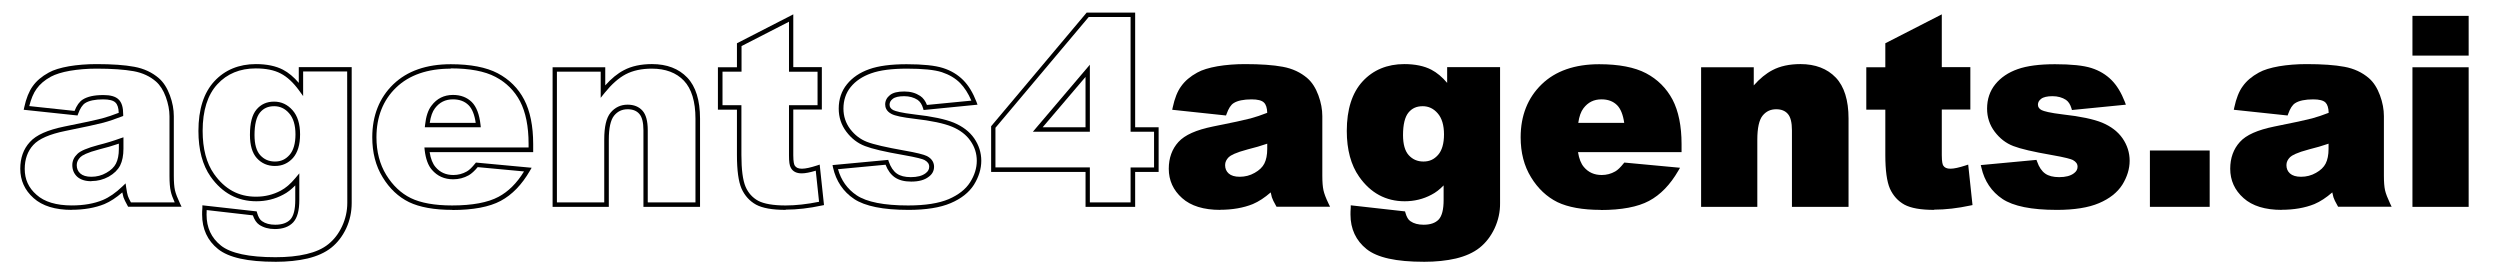
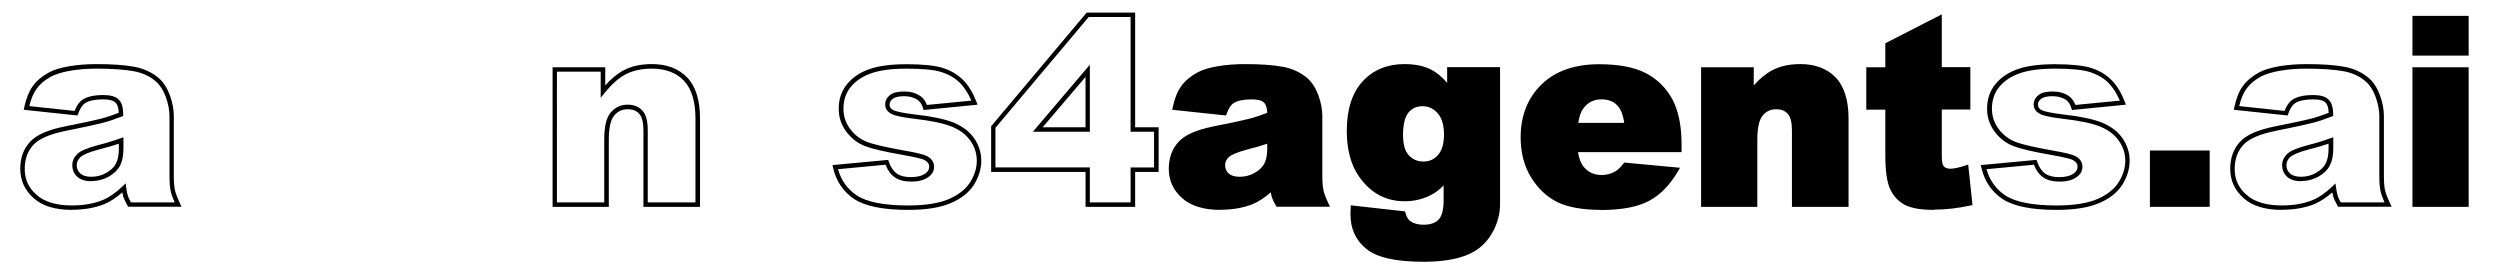
<svg xmlns="http://www.w3.org/2000/svg" id="Layer_1" version="1.1" viewBox="0 0 1356 149">
  <path d="M38.94,113.84c-9.02,0-15.97-2.13-20.72-6.4-4.82-4.27-7.23-9.64-7.23-15.9,0-5.85,1.72-10.74,5.23-14.52,3.44-3.85,9.64-6.54,18.72-8.4,10.46-2.06,17.34-3.58,20.44-4.4,2.82-.76,5.85-1.79,9.02-3.03-.07-2.68-.69-4.54-1.79-5.57-1.17-1.17-3.44-1.72-6.68-1.72-4.34,0-7.64.69-9.7,2-1.51.96-2.82,2.96-3.85,5.85l-.34.89-29.18-3.1.28-1.31c1.03-4.82,2.62-8.74,4.61-11.49,2-2.82,4.89-5.3,8.67-7.36,2.68-1.51,6.4-2.62,11.01-3.44,4.54-.76,9.57-1.17,14.87-1.17,8.47,0,15.35.48,20.51,1.45,5.3.96,9.77,3.1,13.35,6.19,2.55,2.2,4.54,5.37,5.99,9.29s2.13,7.71,2.13,11.29v32.35c0,3.37.21,5.99.62,7.85s1.38,4.27,2.75,7.23l.83,1.72h-28.98l-.34-.62c-1.1-1.93-1.79-3.44-2.2-4.54-.21-.69-.41-1.51-.62-2.62-3.23,2.82-6.47,4.96-9.7,6.33-5.09,2.06-11.08,3.1-17.83,3.1M56.01,51.55c3.92,0,6.68.76,8.33,2.41,1.72,1.65,2.48,4.27,2.48,8.12v.83l-.76.28c-3.58,1.38-6.95,2.55-10.05,3.37-3.17.83-9.91,2.34-20.58,4.47-8.47,1.72-14.38,4.27-17.41,7.64-3.03,3.3-4.61,7.71-4.61,12.94,0,5.64,2.06,10.26,6.4,14.04,4.27,3.85,10.74,5.78,19.13,5.78,6.4,0,12.04-.96,16.86-2.96,3.44-1.45,7.02-3.92,10.6-7.36l1.72-1.65.34,2.34c.28,2.06.62,3.58.89,4.47.28.83.83,2,1.65,3.51h23.75c-1.03-2.34-1.79-4.34-2.13-5.99-.48-2.06-.69-4.82-.69-8.4v-32.35c0-3.3-.69-6.81-2-10.46-1.31-3.58-3.1-6.4-5.3-8.33-3.23-2.82-7.3-4.75-12.18-5.64-5.02-.89-11.77-1.38-20.1-1.38-5.16,0-9.98.41-14.45,1.17-4.34.76-7.78,1.86-10.26,3.17-3.44,1.86-6.06,4.13-7.85,6.68-1.65,2.27-2.96,5.44-3.92,9.29l24.57,2.62c1.17-2.96,2.62-5.02,4.47-6.19,2.55-1.58,6.13-2.41,11.01-2.41M49.54,98.29c-3.3,0-5.85-.83-7.64-2.41-1.79-1.65-2.68-3.79-2.68-6.33,0-2.27.89-4.27,2.75-6.06,1.65-1.65,5.37-3.23,11.36-4.82,4.13-1.03,8.19-2.27,11.98-3.65l1.65-.55v6.19c0,3.65-.62,6.74-1.79,9.09-1.24,2.41-3.3,4.4-6.19,6.06-2.89,1.58-5.99,2.41-9.36,2.41M64.48,77.91c-3.37,1.17-6.95,2.2-10.6,3.1-6.81,1.79-9.36,3.3-10.26,4.2-1.31,1.31-2,2.68-2,4.34,0,1.86.62,3.37,1.93,4.54s3.3,1.79,5.99,1.79c2.89,0,5.64-.69,8.12-2.13,2.48-1.38,4.27-3.1,5.23-5.02,1.03-2,1.58-4.68,1.58-7.98v-2.84Z" />
-   <path d="M149.41,141.99c-15.14,0-25.33-2.27-31.11-6.88s-8.67-10.94-8.67-18.72c0-.96,0-2.2.14-3.79v-1.24l29.46,3.3.21.76c.62,2.2,1.51,3.79,2.68,4.54,1.86,1.31,4.27,1.93,7.16,1.93,3.65,0,6.4-.96,8.19-2.82,1.79-1.93,2.68-5.44,2.68-10.53v-7.98c-2.13,2.2-4.34,3.92-6.54,5.02-4.47,2.41-9.36,3.58-14.59,3.58-10.19,0-18.51-4.47-24.78-13.35-4.4-6.26-6.61-14.59-6.61-24.78,0-11.7,2.89-20.72,8.6-26.91s13.35-9.36,22.57-9.36c5.85,0,10.81,1.03,14.66,3.03,3.03,1.58,5.92,3.99,8.6,7.16v-8.53h28.7v73.71c0,4.75-.96,9.36-2.96,13.7-2,4.27-4.75,7.85-8.12,10.53s-7.71,4.61-12.87,5.85c-5.02,1.17-10.94,1.79-17.41,1.79M112.11,113.98c0,.96-.07,1.72-.07,2.41,0,7.09,2.55,12.6,7.78,16.79,5.23,4.19,15.21,6.33,29.6,6.33,6.33,0,12.04-.55,16.86-1.72,4.75-1.1,8.81-2.89,11.84-5.37,3.1-2.48,5.57-5.71,7.43-9.7s2.82-8.26,2.82-12.66v-3.23l-.07-68.07h-23.88v13.35l-2.2-3.03c-3.1-4.27-6.47-7.43-9.98-9.22-3.51-1.86-8.05-2.75-13.56-2.75-8.53,0-15.55,2.89-20.79,8.6-5.3,5.71-7.98,14.25-7.98,25.26,0,9.7,2.06,17.55,6.19,23.4,5.85,8.26,13.28,12.32,22.78,12.32,4.82,0,9.29-1.1,13.42-3.3,2.62-1.38,5.3-3.65,7.91-6.81l2.13-2.55v14.45c0,5.78-1.1,9.7-3.3,12.11-2.27,2.41-5.57,3.65-9.98,3.65-3.37,0-6.19-.83-8.47-2.34-1.51-1.03-2.62-2.75-3.44-5.09l-25.19-2.89.14.07h0ZM149.13,90.03c-3.99,0-7.3-1.45-9.84-4.27-2.48-2.75-3.72-7.02-3.72-12.6,0-6.4,1.17-10.87,3.51-13.7,2.41-2.89,5.57-4.34,9.57-4.34s7.3,1.58,10.05,4.68c2.68,3.03,4.06,7.43,4.06,13.08s-1.31,9.91-3.85,12.8c-2.62,2.89-5.85,4.34-9.7,4.34M148.65,57.61c-3.23,0-5.71,1.1-7.64,3.44s-2.96,6.47-2.96,12.18c0,4.96,1.03,8.67,3.1,10.94,2.06,2.27,4.68,3.44,7.98,3.44s5.78-1.17,7.91-3.58,3.23-6.19,3.23-11.15-1.17-8.88-3.44-11.43c-2.27-2.62-4.96-3.85-8.19-3.85" />
-   <path d="M245.35,113.84c-9.84,0-17.76-1.45-23.47-4.2-5.78-2.82-10.6-7.36-14.32-13.49-3.79-6.13-5.64-13.42-5.64-21.68,0-11.77,3.85-21.4,11.36-28.7,7.57-7.3,18.03-10.94,31.25-10.94,10.67,0,19.2,1.65,25.4,4.89,6.26,3.3,11.15,8.12,14.38,14.32,3.23,6.19,4.89,14.32,4.89,24.09v4.4h-56.16c.55,3.58,1.65,6.26,3.17,8.05,2.48,2.96,5.71,4.34,9.7,4.34,2.55,0,5.02-.62,7.3-1.93,1.38-.76,2.89-2.27,4.54-4.34l.41-.48,30.21,2.82-.96,1.65c-4.34,7.5-9.64,13.01-15.83,16.31-6.13,3.3-15,4.96-26.29,4.96M244.46,37.24c-12.53,0-22.51,3.44-29.6,10.26s-10.67,15.9-10.67,26.98c0,7.78,1.79,14.66,5.3,20.37,3.51,5.71,7.98,9.98,13.35,12.6s12.94,3.99,22.37,3.99c10.94,0,19.41-1.58,25.19-4.68,5.3-2.82,9.98-7.43,13.83-13.77l-25.12-2.34c-1.72,2.06-3.3,3.51-4.82,4.4-2.68,1.51-5.51,2.2-8.47,2.2-4.75,0-8.6-1.72-11.56-5.16-2.06-2.34-3.37-5.99-3.92-10.74l-.14-1.38h56.51v-2c0-9.43-1.58-17.14-4.61-22.99-3.03-5.78-7.57-10.26-13.35-13.28-5.85-3.1-14.04-4.61-24.3-4.61M260.77,69.04h-30.35l.14-1.31c.48-4.54,1.65-8.12,3.51-10.46,2.89-3.85,6.81-5.78,11.63-5.78,4.2,0,7.57,1.31,10.19,3.85,2.55,2.55,4.13,6.68,4.75,12.39l.14,1.31h-.01ZM233.1,66.63h24.92c-.62-4.4-1.93-7.64-3.85-9.57-2.13-2.13-4.96-3.17-8.47-3.17-4.13,0-7.3,1.58-9.77,4.82-1.38,1.79-2.34,4.47-2.82,7.91" />
  <path d="M379.63,112.19h-30.63v-41.5c0-4.27-.76-7.3-2.27-8.95-1.45-1.65-3.51-2.48-6.26-2.48-3.03,0-5.44,1.1-7.36,3.44s-2.89,6.74-2.89,13.08v36.41h-30.49V36.48h28.56v9.84c3.3-3.72,6.68-6.47,10.12-8.26,4.13-2.2,9.29-3.3,15.21-3.3,8.12,0,14.52,2.48,19.13,7.3,4.61,4.82,6.95,12.32,6.95,22.23v47.83l-.07.07ZM351.41,109.78h25.81v-45.43c0-9.29-2.13-16.24-6.26-20.58s-9.98-6.54-17.41-6.54c-5.51,0-10.26,1.03-14.11,3.03-3.85,2-7.71,5.44-11.49,10.12l-2.13,2.68v-14.18h-23.75v70.89h25.67v-34c0-7.02,1.1-11.84,3.44-14.66s5.44-4.34,9.22-4.34c3.44,0,6.13,1.1,8.05,3.23s2.89,5.64,2.89,10.6v39.09l.07.07v.02Z" />
-   <path d="M426.16,113.84c-7.3,0-12.53-.96-16.04-2.82-3.51-1.93-6.19-4.89-7.92-8.74-1.65-3.85-2.48-9.84-2.48-18.24v-24.57h-10.32v-22.99h10.32v-13.01l30.56-15.69v28.63h15.49v22.99h-15.49v24.78c0,3.79.48,5.09.76,5.57,1.45,2.41,5.09,2.27,12.11,0l1.45-.48,2.34,21.96-1.03.21c-7.02,1.51-13.63,2.27-19.75,2.27M391.82,57.06h10.32v26.98c0,7.98.76,13.77,2.27,17.28,1.45,3.37,3.79,5.92,6.81,7.57,3.1,1.65,8.12,2.55,14.87,2.55,5.57,0,11.7-.69,18.17-2l-1.79-16.86c-3.17.96-5.71,1.45-7.64,1.45-2.75,0-4.75-.96-5.85-2.96-.76-1.24-1.03-3.37-1.03-6.81v-27.19h15.49v-18.17h-15.49V11.78l-25.74,13.21v13.9h-10.32v18.17h-.07,0Z" />
  <path d="M492.58,113.84c-13.56,0-23.4-2-29.32-5.92-5.92-3.99-9.77-9.7-11.42-17l-.28-1.38,30.21-2.82.28.89c1.03,3.03,2.55,5.23,4.4,6.54s4.4,1.93,7.57,1.93c3.51,0,6.19-.69,8.05-2.13,1.31-.96,1.93-2.13,1.93-3.51,0-1.58-.83-2.68-2.55-3.65-.96-.48-3.79-1.38-11.7-2.75-9.91-1.72-16.66-3.3-20.58-4.82-3.99-1.51-7.36-4.13-10.12-7.78-2.75-3.65-4.13-7.85-4.13-12.53,0-5.09,1.51-9.57,4.47-13.21,2.96-3.65,7.02-6.4,12.11-8.19,5.02-1.79,11.84-2.68,20.23-2.68,8.81,0,15.49.69,19.75,2.06,4.34,1.38,7.98,3.58,10.94,6.54s5.3,6.88,7.23,11.84l.55,1.51-29.25,2.89-.28-.96c-.62-2.06-1.58-3.58-2.96-4.54-2-1.31-4.47-2-7.3-2s-4.96.48-6.19,1.45c-1.17.89-1.72,1.93-1.72,3.17,0,1.31.69,2.27,2.06,2.96,1.17.55,4.13,1.45,11.63,2.34,9.36,1.03,16.52,2.55,21.2,4.47,4.75,2,8.47,4.82,11.01,8.47,2.55,3.72,3.85,7.78,3.85,12.18s-1.38,8.81-3.99,13.01c-2.68,4.2-6.95,7.57-12.66,9.98-5.64,2.41-13.35,3.65-22.92,3.65M454.52,91.68c1.65,6.06,5.09,10.87,10.12,14.25,5.44,3.65,14.87,5.51,27.94,5.51,9.29,0,16.66-1.17,22.02-3.44,5.23-2.27,9.15-5.3,11.56-9.09s3.65-7.71,3.65-11.7-1.17-7.57-3.44-10.81c-2.27-3.3-5.64-5.85-9.91-7.64-4.47-1.86-11.36-3.3-20.51-4.34-6.4-.76-10.46-1.58-12.39-2.62-2.82-1.45-3.44-3.58-3.44-5.16,0-2,.89-3.72,2.62-5.09,1.65-1.31,4.2-1.93,7.71-1.93s6.26.83,8.67,2.41c1.65,1.1,2.82,2.75,3.65,4.89l24.09-2.34c-1.65-3.92-3.72-7.09-6.06-9.5-2.62-2.68-5.99-4.61-9.91-5.92-3.99-1.31-10.39-1.93-19-1.93-8.12,0-14.66.83-19.41,2.55-4.68,1.65-8.4,4.13-11.08,7.43-2.62,3.23-3.92,7.23-3.92,11.7,0,4.13,1.24,7.85,3.65,11.08,2.48,3.23,5.51,5.57,9.09,6.95,3.72,1.45,10.46,2.96,20.1,4.68,6.74,1.17,10.81,2.2,12.46,3.03,3.17,1.65,3.85,4.06,3.85,5.78,0,2.2-.96,4.06-2.89,5.44-2.27,1.79-5.44,2.62-9.5,2.62-3.72,0-6.68-.76-8.95-2.34-2.06-1.45-3.79-3.72-4.96-6.81l-25.53,2.41-.28-.07h0Z" />
  <path d="M615.71,112.19h-26.91v-18.93h-51.21v-24.78l.28-.34,51.55-61.32h26.29v62.22h12.73v24.23h-12.73v18.93h0ZM591.14,109.78h22.09v-18.93h12.73v-19.41h-12.73V9.22h-22.71l-50.59,60.09v21.47h51.21v19ZM591.14,71.44h-30.9l30.9-36.34v36.34ZM565.53,69.04h23.26v-27.32l-23.26,27.32Z" />
  <path d="M664.23,61.4l-26.84-2.82c1.03-4.68,2.48-8.4,4.4-11.08,1.93-2.68,4.68-5.02,8.26-7.02,2.62-1.45,6.13-2.55,10.67-3.3s9.36-1.17,14.66-1.17c8.4,0,15.21.48,20.3,1.45s9.36,2.89,12.8,5.92c2.41,2.06,4.27,5.02,5.64,8.81s2.06,7.43,2.06,10.87v32.35c0,3.44.21,6.13.62,8.12.41,1.93,1.38,4.47,2.89,7.5h-26.36c-1.03-1.86-1.79-3.3-2.06-4.34-.34-.96-.62-2.55-.96-4.68-3.72,3.58-7.36,6.06-11.01,7.57-4.96,2-10.74,3.03-17.34,3.03-8.74,0-15.42-2-19.89-6.06-4.54-4.06-6.81-9.02-6.81-15,0-5.57,1.65-10.12,4.89-13.77,3.3-3.58,9.29-6.26,18.1-7.98,10.53-2.13,17.34-3.58,20.51-4.47,3.17-.83,6.47-2,9.98-3.37,0-3.44-.69-5.85-2.13-7.23s-3.92-2.06-7.5-2.06c-4.61,0-8.05.76-10.39,2.2-1.79,1.17-3.23,3.3-4.34,6.47M688.59,76.19c-3.85,1.38-7.92,2.62-12.11,3.65-5.71,1.51-9.29,3.03-10.81,4.47-1.58,1.51-2.34,3.23-2.34,5.16,0,2.2.76,3.99,2.27,5.44,1.51,1.38,3.79,2.13,6.81,2.13s6.06-.76,8.74-2.27,4.61-3.37,5.71-5.57c1.1-2.2,1.72-5.02,1.72-8.53v-4.47h.01Z" />
  <path d="M661.89,113.84c-9.02,0-15.97-2.13-20.72-6.4-4.82-4.27-7.23-9.64-7.23-15.9,0-5.85,1.79-10.74,5.23-14.52,3.51-3.85,9.64-6.54,18.72-8.4,10.46-2.06,17.34-3.58,20.44-4.4,2.82-.76,5.85-1.79,9.02-3.03-.07-2.68-.69-4.54-1.79-5.57-1.17-1.17-3.44-1.72-6.68-1.72-4.34,0-7.64.69-9.7,2-1.58.96-2.82,2.96-3.85,5.85l-.34.89-29.18-3.1.28-1.31c1.03-4.82,2.55-8.74,4.61-11.49,2-2.82,4.89-5.3,8.67-7.36,2.68-1.51,6.4-2.62,11.01-3.44,4.54-.76,9.57-1.17,14.87-1.17,8.47,0,15.35.48,20.51,1.45,5.3.96,9.77,3.1,13.35,6.19,2.55,2.2,4.54,5.37,5.99,9.29s2.13,7.71,2.13,11.29v32.35c0,3.37.21,5.99.62,7.85s1.31,4.27,2.75,7.23l.83,1.72h-29.04l-.34-.62c-1.1-1.93-1.86-3.44-2.2-4.54-.21-.69-.41-1.51-.62-2.62-3.23,2.82-6.47,4.96-9.7,6.33-5.09,2.06-11.08,3.1-17.83,3.1M678.96,51.55c3.92,0,6.68.76,8.4,2.41,1.65,1.65,2.48,4.27,2.48,8.12v.83l-.76.28c-3.58,1.38-6.95,2.55-10.05,3.37-3.17.83-9.91,2.34-20.58,4.47-8.47,1.72-14.38,4.27-17.41,7.64-3.03,3.3-4.61,7.71-4.61,12.94,0,5.64,2.06,10.26,6.4,14.04,4.27,3.85,10.74,5.78,19.13,5.78,6.4,0,12.04-.96,16.86-2.96,3.44-1.45,7.02-3.92,10.6-7.36l1.65-1.65.34,2.34c.34,2.06.62,3.58.89,4.47.28.83.83,2,1.65,3.51h23.75c-1.03-2.34-1.79-4.34-2.13-5.99-.48-2.06-.69-4.82-.69-8.4v-32.35c0-3.3-.69-6.81-2-10.46-1.31-3.58-3.1-6.4-5.3-8.33-3.23-2.82-7.3-4.75-12.18-5.64-5.02-.89-11.77-1.38-20.1-1.38-5.16,0-9.98.41-14.45,1.17-4.34.76-7.78,1.86-10.26,3.17-3.44,1.86-6.06,4.13-7.85,6.68-1.65,2.27-2.96,5.44-3.85,9.29l24.57,2.62c1.17-2.96,2.62-5.02,4.47-6.19,2.55-1.58,6.13-2.41,11.01-2.41M672.49,98.29c-3.3,0-5.85-.83-7.64-2.41-1.79-1.65-2.68-3.79-2.68-6.33,0-2.27.89-4.27,2.75-6.06,1.65-1.65,5.37-3.23,11.36-4.82,4.13-1.03,8.19-2.27,11.98-3.65l1.58-.55v6.19c0,3.65-.62,6.74-1.79,9.09-1.24,2.41-3.3,4.4-6.19,6.06-2.89,1.58-5.99,2.41-9.36,2.41M687.42,77.91c-3.37,1.17-6.95,2.2-10.6,3.1-6.81,1.79-9.36,3.3-10.32,4.2-1.31,1.31-2,2.68-2,4.34,0,1.86.62,3.37,1.93,4.54s3.3,1.79,5.99,1.79c2.89,0,5.64-.69,8.12-2.13,2.48-1.38,4.27-3.1,5.23-5.02,1.03-2,1.58-4.68,1.58-7.98v-2.75l.07-.07v-.02Z" />
  <path d="M786.26,37.65h26.29v72.47c0,4.61-.89,8.95-2.89,13.15-2,4.13-4.54,7.5-7.78,10.12-3.23,2.55-7.36,4.47-12.39,5.57-5.02,1.17-10.74,1.72-17.14,1.72-14.73,0-24.85-2.2-30.35-6.61-5.51-4.4-8.26-10.32-8.26-17.76,0-.89,0-2.13.14-3.72l27.26,3.1c.69,2.55,1.72,4.27,3.17,5.23,2.06,1.45,4.68,2.13,7.78,2.13,4.06,0,7.09-1.1,9.09-3.23s3.03-5.92,3.03-11.29v-11.08c-2.75,3.23-5.51,5.64-8.26,7.09-4.34,2.27-9.02,3.44-14.04,3.44-9.77,0-17.69-4.27-23.75-12.87-4.27-6.06-6.4-14.11-6.4-24.09,0-11.43,2.75-20.1,8.33-26.09,5.51-5.99,12.73-8.95,21.68-8.95,5.71,0,10.39.96,14.11,2.89,3.72,1.93,7.16,5.09,10.39,9.57v-10.81h0v.02ZM759.76,73.23c0,5.3,1.1,9.22,3.37,11.77s5.23,3.85,8.88,3.85,6.4-1.31,8.81-3.99c2.34-2.68,3.58-6.68,3.58-11.98s-1.24-9.43-3.72-12.25-5.51-4.27-9.09-4.27-6.47,1.31-8.6,3.92-3.23,6.88-3.23,12.94" />
  <path d="M772.35,141.99c-15.14,0-25.33-2.27-31.11-6.88-5.78-4.61-8.74-10.94-8.74-18.72,0-.96,0-2.2.14-3.79v-1.24l29.46,3.3.21.76c.62,2.2,1.51,3.79,2.68,4.54,1.86,1.31,4.27,1.93,7.16,1.93,3.72,0,6.4-.96,8.19-2.82,1.79-1.93,2.68-5.44,2.68-10.53v-7.98c-2.13,2.2-4.34,3.92-6.54,5.02-4.47,2.41-9.36,3.58-14.59,3.58-10.19,0-18.51-4.47-24.71-13.35-4.4-6.26-6.68-14.59-6.68-24.78,0-11.7,2.89-20.72,8.6-26.91,5.71-6.19,13.35-9.36,22.58-9.36,5.85,0,10.81,1.03,14.66,3.03,3.03,1.58,5.92,3.99,8.6,7.16v-8.53h28.7v73.71c.07,4.75-.96,9.36-2.96,13.7-2,4.27-4.75,7.85-8.12,10.53s-7.71,4.61-12.87,5.85c-5.02,1.17-10.87,1.79-17.41,1.79M735.05,113.98v2.41c0,7.09,2.55,12.6,7.78,16.79,5.23,4.2,15.21,6.33,29.6,6.33,6.33,0,12.04-.55,16.86-1.72,4.82-1.1,8.81-2.89,11.91-5.37,3.1-2.48,5.57-5.71,7.43-9.7s2.82-8.26,2.82-12.66V38.76h-23.88v13.35l-2.2-3.03c-3.1-4.27-6.47-7.43-9.98-9.22-3.51-1.86-8.05-2.75-13.56-2.75-8.53,0-15.55,2.89-20.79,8.6-5.3,5.71-7.98,14.25-7.98,25.26,0,9.7,2.06,17.55,6.19,23.4,5.85,8.26,13.28,12.32,22.78,12.32,4.82,0,9.29-1.1,13.42-3.3,2.62-1.38,5.3-3.65,7.92-6.81l2.13-2.55v14.45c0,5.78-1.1,9.7-3.3,12.11-2.2,2.41-5.57,3.65-9.98,3.65-3.37,0-6.19-.83-8.47-2.34-1.51-1.03-2.68-2.75-3.44-5.09l-25.19-2.89-.07.07h0ZM772.08,90.03c-3.99,0-7.3-1.45-9.77-4.27-2.48-2.75-3.72-7.02-3.72-12.6,0-6.4,1.17-10.87,3.51-13.7,2.41-2.89,5.57-4.34,9.5-4.34s7.3,1.58,10.05,4.68c2.68,3.03,4.06,7.43,4.06,13.08s-1.31,9.91-3.85,12.8c-2.62,2.89-5.85,4.34-9.7,4.34M771.6,57.61c-3.23,0-5.71,1.1-7.64,3.44s-2.96,6.47-2.96,12.18c0,4.96,1.03,8.67,3.1,10.94s4.68,3.44,7.98,3.44,5.78-1.17,7.92-3.58,3.23-6.19,3.23-11.15-1.17-8.88-3.44-11.43c-2.27-2.62-4.96-3.85-8.19-3.85" />
  <path d="M910.9,81.29h-56.3c.48,4.54,1.72,7.85,3.65,10.05,2.68,3.17,6.26,4.75,10.6,4.75,2.75,0,5.37-.69,7.85-2.06,1.51-.89,3.17-2.41,4.89-4.61l27.67,2.55c-4.27,7.36-9.36,12.66-15.35,15.83-5.99,3.23-14.59,4.82-25.74,4.82-9.7,0-17.34-1.38-22.92-4.13-5.57-2.75-10.19-7.09-13.83-13.08s-5.51-12.94-5.51-20.99c0-11.43,3.65-20.72,11.01-27.81s17.48-10.6,30.42-10.6c10.46,0,18.79,1.58,24.85,4.75s10.67,7.78,13.9,13.83c3.17,6.06,4.75,13.9,4.75,23.54v3.17h.07-.01ZM882.34,67.87c-.55-5.44-2-9.29-4.4-11.7-2.41-2.41-5.51-3.51-9.36-3.51-4.47,0-8.05,1.79-10.74,5.3-1.72,2.2-2.75,5.51-3.23,9.84h27.67l.07.07h-.01Z" />
  <path d="M868.23,113.84c-9.84,0-17.76-1.45-23.47-4.2-5.71-2.82-10.6-7.36-14.32-13.49-3.79-6.13-5.64-13.42-5.64-21.68,0-11.77,3.85-21.4,11.36-28.7,7.5-7.3,18.03-10.94,31.25-10.94,10.67,0,19.2,1.65,25.4,4.89,6.26,3.3,11.08,8.12,14.38,14.32,3.23,6.19,4.89,14.32,4.89,24.09v4.4h-56.16c.55,3.58,1.65,6.26,3.17,8.05,2.48,2.96,5.71,4.34,9.7,4.34,2.55,0,5.02-.62,7.3-1.93,1.38-.76,2.89-2.27,4.54-4.34l.41-.48,30.21,2.82-.96,1.65c-4.34,7.5-9.64,13.01-15.83,16.31-6.13,3.3-15,4.96-26.29,4.96M867.4,37.24c-12.53,0-22.51,3.44-29.6,10.26-7.09,6.81-10.67,15.9-10.67,26.98,0,7.78,1.79,14.66,5.3,20.37s7.98,9.98,13.35,12.6,12.94,3.99,22.37,3.99c10.94,0,19.41-1.58,25.19-4.68,5.3-2.82,9.98-7.43,13.9-13.77l-25.12-2.34c-1.72,2.06-3.3,3.51-4.82,4.4-2.68,1.51-5.51,2.2-8.47,2.2-4.75,0-8.6-1.72-11.56-5.16-2.06-2.34-3.37-5.99-3.92-10.74l-.14-1.38h56.51v-2c0-9.43-1.58-17.14-4.61-22.99-3.03-5.78-7.57-10.26-13.35-13.28-5.85-3.1-14.04-4.61-24.3-4.61M883.65,69.04h-30.35l.14-1.31c.48-4.54,1.65-8.12,3.51-10.46,2.89-3.85,6.81-5.78,11.63-5.78,4.2,0,7.57,1.31,10.19,3.85,2.55,2.55,4.13,6.68,4.75,12.39l.14,1.31h-.01ZM856.05,66.63h24.92c-.62-4.4-1.93-7.64-3.85-9.57-2.13-2.13-4.96-3.17-8.47-3.17-4.13,0-7.3,1.58-9.77,4.82-1.38,1.79-2.34,4.47-2.82,7.91" />
  <path d="M923.84,37.65h26.15v11.98c3.92-4.89,7.85-8.4,11.84-10.46,3.99-2.06,8.88-3.17,14.66-3.17,7.78,0,13.83,2.34,18.24,6.95s6.61,11.77,6.61,21.4v46.6h-28.22v-40.33c0-4.61-.83-7.85-2.55-9.77s-4.13-2.89-7.16-2.89c-3.37,0-6.19,1.31-8.26,3.85-2.13,2.62-3.17,7.23-3.17,13.9v35.24h-28.08V37.65h-.07,0Z" />
  <path d="M1002.58,112.19h-30.63v-41.5c0-4.27-.76-7.3-2.27-8.95-1.45-1.65-3.51-2.48-6.26-2.48-3.03,0-5.44,1.1-7.36,3.44s-2.89,6.74-2.89,13.08v36.41h-30.49V36.48h28.56v9.84c3.3-3.72,6.68-6.47,10.12-8.26,4.13-2.2,9.29-3.3,15.21-3.3,8.05,0,14.52,2.48,19.13,7.3,4.61,4.82,6.95,12.32,6.95,22.23v47.83l-.07.07ZM974.29,109.78h25.81v-45.43c0-9.29-2.13-16.24-6.26-20.58s-9.98-6.54-17.41-6.54c-5.51,0-10.26,1.03-14.04,3.03-3.85,2-7.71,5.44-11.49,10.12l-2.13,2.68v-14.18h-23.75v70.89h25.67v-34c0-7.02,1.1-11.84,3.44-14.66s5.44-4.34,9.22-4.34c3.44,0,6.13,1.1,8.05,3.23,1.93,2.13,2.89,5.64,2.89,10.6v39.18Z" />
  <path d="M1052,9.78v27.87h15.49v20.58h-15.49v25.95c0,3.1.28,5.16.89,6.19.89,1.58,2.55,2.34,4.82,2.34,2.06,0,4.96-.62,8.67-1.79l2.06,19.41c-6.95,1.51-13.42,2.27-19.48,2.27-7.02,0-12.18-.89-15.49-2.68s-5.78-4.54-7.36-8.19-2.41-9.57-2.41-17.76v-25.81h-10.32v-20.58h10.32v-13.49l28.15-14.45.14.14h0Z" />
  <path d="M1049.04,113.84c-7.3,0-12.53-.96-16.04-2.82-3.51-1.93-6.19-4.89-7.92-8.74-1.65-3.85-2.48-9.84-2.48-18.24v-24.57h-10.32v-22.99h10.32v-13.01l30.63-15.69v28.63h15.49v22.99h-15.49v24.78c0,3.79.48,5.09.76,5.57,1.45,2.41,5.09,2.27,12.11,0l1.45-.48,2.34,21.96-1.03.21c-7.02,1.51-13.63,2.27-19.75,2.27M1014.69,57.06h10.32v26.98c0,7.98.76,13.77,2.27,17.28,1.45,3.37,3.79,5.92,6.81,7.57,3.1,1.65,8.12,2.55,14.87,2.55,5.57,0,11.7-.69,18.17-2l-1.79-16.86c-3.17.96-5.71,1.45-7.64,1.45-2.75,0-4.75-.96-5.85-2.96-.69-1.24-1.03-3.37-1.03-6.81v-27.19h15.49v-18.17h-15.49V11.78l-25.74,13.21v13.9h-10.32v18.17h-.07Z" />
-   <path d="M1075.88,90.65l27.87-2.62c1.17,3.3,2.75,5.71,4.82,7.09,2.06,1.45,4.82,2.13,8.26,2.13,3.79,0,6.68-.83,8.74-2.41,1.58-1.17,2.41-2.68,2.41-4.47,0-2-1.03-3.58-3.17-4.68-1.51-.76-5.57-1.72-12.11-2.89-9.77-1.72-16.52-3.3-20.37-4.75-3.79-1.45-7.02-3.92-9.57-7.36-2.62-3.44-3.92-7.36-3.92-11.77,0-4.82,1.38-9.02,4.2-12.46,2.82-3.51,6.68-6.13,11.63-7.85,4.96-1.72,11.49-2.62,19.82-2.62,8.74,0,15.21.69,19.34,2,4.2,1.31,7.64,3.37,10.39,6.19s5.09,6.61,6.95,11.43l-26.64,2.62c-.69-2.34-1.86-4.06-3.44-5.16-2.2-1.45-4.89-2.2-7.98-2.2s-5.51.55-6.95,1.65-2.2,2.48-2.2,4.13c0,1.79.89,3.17,2.75,4.06,1.86.89,5.85,1.72,12.04,2.48,9.36,1.03,16.31,2.55,20.85,4.4,4.54,1.86,8.05,4.61,10.46,8.05,2.41,3.51,3.65,7.36,3.65,11.49s-1.31,8.33-3.85,12.32c-2.55,3.99-6.61,7.16-12.11,9.57-5.51,2.34-13.01,3.58-22.44,3.58-13.42,0-22.92-1.93-28.63-5.71-5.71-3.79-9.36-9.22-10.94-16.31" />
  <path d="M1115.45,113.84c-13.56,0-23.4-2-29.32-5.92-5.92-3.99-9.77-9.7-11.42-17l-.34-1.38,30.21-2.82.34.89c1.03,3.03,2.55,5.23,4.4,6.54s4.4,1.93,7.57,1.93c3.51,0,6.19-.69,8.05-2.13,1.31-.96,1.93-2.13,1.93-3.51,0-1.58-.83-2.68-2.55-3.65-.96-.48-3.79-1.38-11.7-2.75-9.91-1.72-16.66-3.3-20.58-4.82-3.99-1.51-7.36-4.13-10.12-7.78-2.75-3.65-4.13-7.85-4.13-12.53,0-5.09,1.51-9.57,4.47-13.21,2.96-3.65,7.02-6.4,12.11-8.19,5.02-1.79,11.84-2.68,20.23-2.68,8.81,0,15.49.69,19.75,2.06,4.34,1.38,7.98,3.58,10.94,6.54,2.89,2.89,5.3,6.88,7.23,11.84l.55,1.51-29.25,2.89-.28-.96c-.62-2.06-1.58-3.58-2.96-4.54-2-1.31-4.47-2-7.3-2s-4.96.48-6.19,1.45c-1.17.89-1.72,1.93-1.72,3.17,0,1.31.69,2.27,2.06,2.96,1.17.55,4.13,1.45,11.63,2.34,9.36,1.03,16.52,2.55,21.2,4.47,4.75,2,8.47,4.82,11.01,8.47,2.55,3.72,3.85,7.78,3.85,12.18s-1.38,8.81-3.99,13.01c-2.68,4.2-6.95,7.57-12.66,9.98-5.64,2.41-13.35,3.65-22.92,3.65M1077.46,91.68c1.65,6.06,5.09,10.87,10.12,14.25,5.44,3.65,14.87,5.51,27.94,5.51,9.29,0,16.66-1.17,22.02-3.44,5.23-2.27,9.15-5.3,11.56-9.09s3.65-7.71,3.65-11.7-1.17-7.57-3.44-10.81c-2.27-3.3-5.64-5.85-9.91-7.64-4.47-1.86-11.36-3.3-20.51-4.34-6.4-.76-10.39-1.58-12.39-2.62-2.82-1.45-3.44-3.58-3.44-5.16,0-2,.89-3.72,2.62-5.09,1.65-1.31,4.2-1.93,7.71-1.93s6.26.83,8.67,2.41c1.65,1.1,2.82,2.75,3.65,4.89l24.09-2.34c-1.65-3.92-3.72-7.09-6.06-9.5-2.62-2.68-5.99-4.61-9.91-5.92-4.06-1.31-10.39-1.93-19-1.93-8.12,0-14.66.83-19.41,2.55-4.68,1.65-8.4,4.13-11.08,7.43-2.62,3.23-3.92,7.23-3.92,11.7,0,4.13,1.24,7.85,3.65,11.08,2.48,3.23,5.51,5.57,9.09,6.95,3.72,1.45,10.46,2.96,20.1,4.68,6.74,1.17,10.81,2.2,12.39,3.03,3.17,1.65,3.85,4.06,3.85,5.78,0,2.2-.96,4.06-2.89,5.44-2.27,1.79-5.44,2.62-9.5,2.62-3.72,0-6.74-.76-8.95-2.34-2.06-1.45-3.79-3.72-4.96-6.81l-25.53,2.41-.21-.07Z" />
  <rect x="1167.35" y="82.8" width="30.01" height="28.15" />
  <path d="M1198.53,112.19h-32.42v-30.56h32.42v30.56ZM1168.52,109.78h27.6v-25.74h-27.6v25.74Z" />
-   <path d="M1239.96,61.4l-26.84-2.82c1.03-4.68,2.48-8.4,4.4-11.08s4.68-5.02,8.26-7.02c2.62-1.45,6.13-2.55,10.6-3.3,4.54-.76,9.43-1.17,14.66-1.17,8.4,0,15.21.48,20.3,1.45s9.36,2.89,12.73,5.92c2.41,2.06,4.27,5.02,5.64,8.81,1.38,3.79,2.06,7.43,2.06,10.87v32.35c0,3.44.21,6.13.69,8.12.41,1.93,1.38,4.47,2.82,7.5h-26.36c-1.03-1.86-1.79-3.3-2.06-4.34-.34-.96-.69-2.55-.96-4.68-3.72,3.58-7.36,6.06-11.01,7.57-4.96,2-10.74,3.03-17.34,3.03-8.74,0-15.42-2-19.89-6.06-4.54-4.06-6.81-9.02-6.81-15,0-5.57,1.65-10.12,4.89-13.77,3.23-3.58,9.29-6.26,18.1-7.98,10.53-2.13,17.34-3.58,20.51-4.47,3.1-.83,6.47-2,9.98-3.37,0-3.44-.76-5.85-2.13-7.23-1.45-1.38-3.92-2.06-7.5-2.06-4.61,0-8.05.76-10.32,2.2-1.79,1.17-3.23,3.3-4.34,6.47M1264.32,76.19c-3.85,1.38-7.92,2.62-12.11,3.65-5.71,1.51-9.29,3.03-10.81,4.47-1.58,1.51-2.34,3.23-2.34,5.16,0,2.2.76,3.99,2.34,5.44,1.51,1.38,3.79,2.13,6.81,2.13s6.06-.76,8.74-2.27,4.61-3.37,5.71-5.57,1.72-5.02,1.72-8.53v-4.47h-.07.01Z" />
  <path d="M1237.62,113.84c-9.02,0-15.97-2.13-20.72-6.4-4.82-4.27-7.23-9.64-7.23-15.9,0-5.85,1.79-10.74,5.23-14.52,3.44-3.85,9.64-6.54,18.72-8.4,10.46-2.06,17.34-3.58,20.44-4.4,2.82-.76,5.85-1.79,9.02-3.03-.07-2.68-.69-4.54-1.72-5.57-1.17-1.17-3.44-1.72-6.68-1.72-4.34,0-7.64.69-9.7,2-1.58.96-2.82,2.96-3.85,5.85l-.34.89-29.18-3.1.28-1.31c1.03-4.82,2.55-8.74,4.61-11.49,2-2.82,4.89-5.3,8.67-7.36,2.68-1.51,6.4-2.62,11.01-3.44,4.54-.76,9.57-1.17,14.87-1.17,8.47,0,15.35.48,20.51,1.45,5.3.96,9.77,3.1,13.35,6.19,2.55,2.2,4.54,5.37,5.99,9.29s2.13,7.71,2.13,11.29v32.35c0,3.37.21,5.99.62,7.85s1.38,4.27,2.75,7.23l.83,1.72h-29.04l-.34-.62c-1.1-1.93-1.86-3.44-2.2-4.54-.21-.69-.41-1.51-.62-2.62-3.23,2.82-6.47,4.96-9.7,6.33-5.09,2.06-11.08,3.1-17.83,3.1M1254.62,51.55c3.92,0,6.68.76,8.33,2.41,1.72,1.65,2.55,4.27,2.55,8.12v.83l-.76.28c-3.58,1.38-6.95,2.55-10.05,3.37-3.17.83-9.91,2.34-20.58,4.47-8.47,1.72-14.38,4.27-17.41,7.64-3.03,3.3-4.61,7.71-4.61,12.94,0,5.64,2.06,10.26,6.4,14.04,4.27,3.85,10.74,5.78,19.13,5.78,6.4,0,12.04-.96,16.86-2.96,3.44-1.45,7.02-3.92,10.6-7.36l1.65-1.65.34,2.34c.34,2.06.62,3.58.89,4.47.28.83.83,2,1.65,3.51h23.75c-1.03-2.34-1.79-4.34-2.13-5.99-.48-2.06-.69-4.82-.69-8.4v-32.35c0-3.3-.69-6.81-2-10.46-1.31-3.58-3.1-6.4-5.3-8.33-3.23-2.82-7.3-4.75-12.18-5.64-5.02-.89-11.77-1.38-20.1-1.38-5.16,0-9.98.41-14.45,1.17-4.34.76-7.78,1.86-10.26,3.17-3.44,1.86-6.06,4.13-7.85,6.68-1.65,2.27-2.96,5.44-3.85,9.29l24.57,2.62c1.17-2.96,2.62-5.02,4.47-6.19,2.55-1.58,6.13-2.41,11.01-2.41M1248.15,98.29c-3.3,0-5.85-.83-7.64-2.41-1.79-1.65-2.68-3.79-2.68-6.33,0-2.27.89-4.27,2.75-6.06,1.65-1.65,5.37-3.23,11.36-4.82,4.13-1.03,8.19-2.27,11.98-3.65l1.65-.55v6.19c0,3.65-.62,6.74-1.86,9.09-1.24,2.41-3.3,4.4-6.19,6.06-2.89,1.58-5.99,2.41-9.36,2.41M1263.08,77.91c-3.37,1.17-6.95,2.2-10.6,3.1-6.81,1.79-9.36,3.3-10.32,4.2-1.31,1.31-2,2.68-2,4.34,0,1.86.62,3.37,1.93,4.54s3.3,1.79,5.99,1.79c2.89,0,5.64-.69,8.12-2.13,2.48-1.38,4.27-3.1,5.23-5.02,1.03-2,1.58-4.68,1.58-7.98v-2.75l.07-.07v-.02Z" />
  <path d="M1309.68,9.78h28.08v19.13h-28.08V9.78ZM1309.68,37.65h28.08v73.3h-28.08V37.65h0Z" />
  <path d="M1339,112.19h-30.49V36.48h30.49v75.71ZM1310.85,109.78h25.67V38.89h-25.67v70.89h0ZM1339,30.15h-30.49V8.61h30.49v21.54ZM1310.85,27.67h25.67V10.95h-25.67v16.72Z" />
</svg>